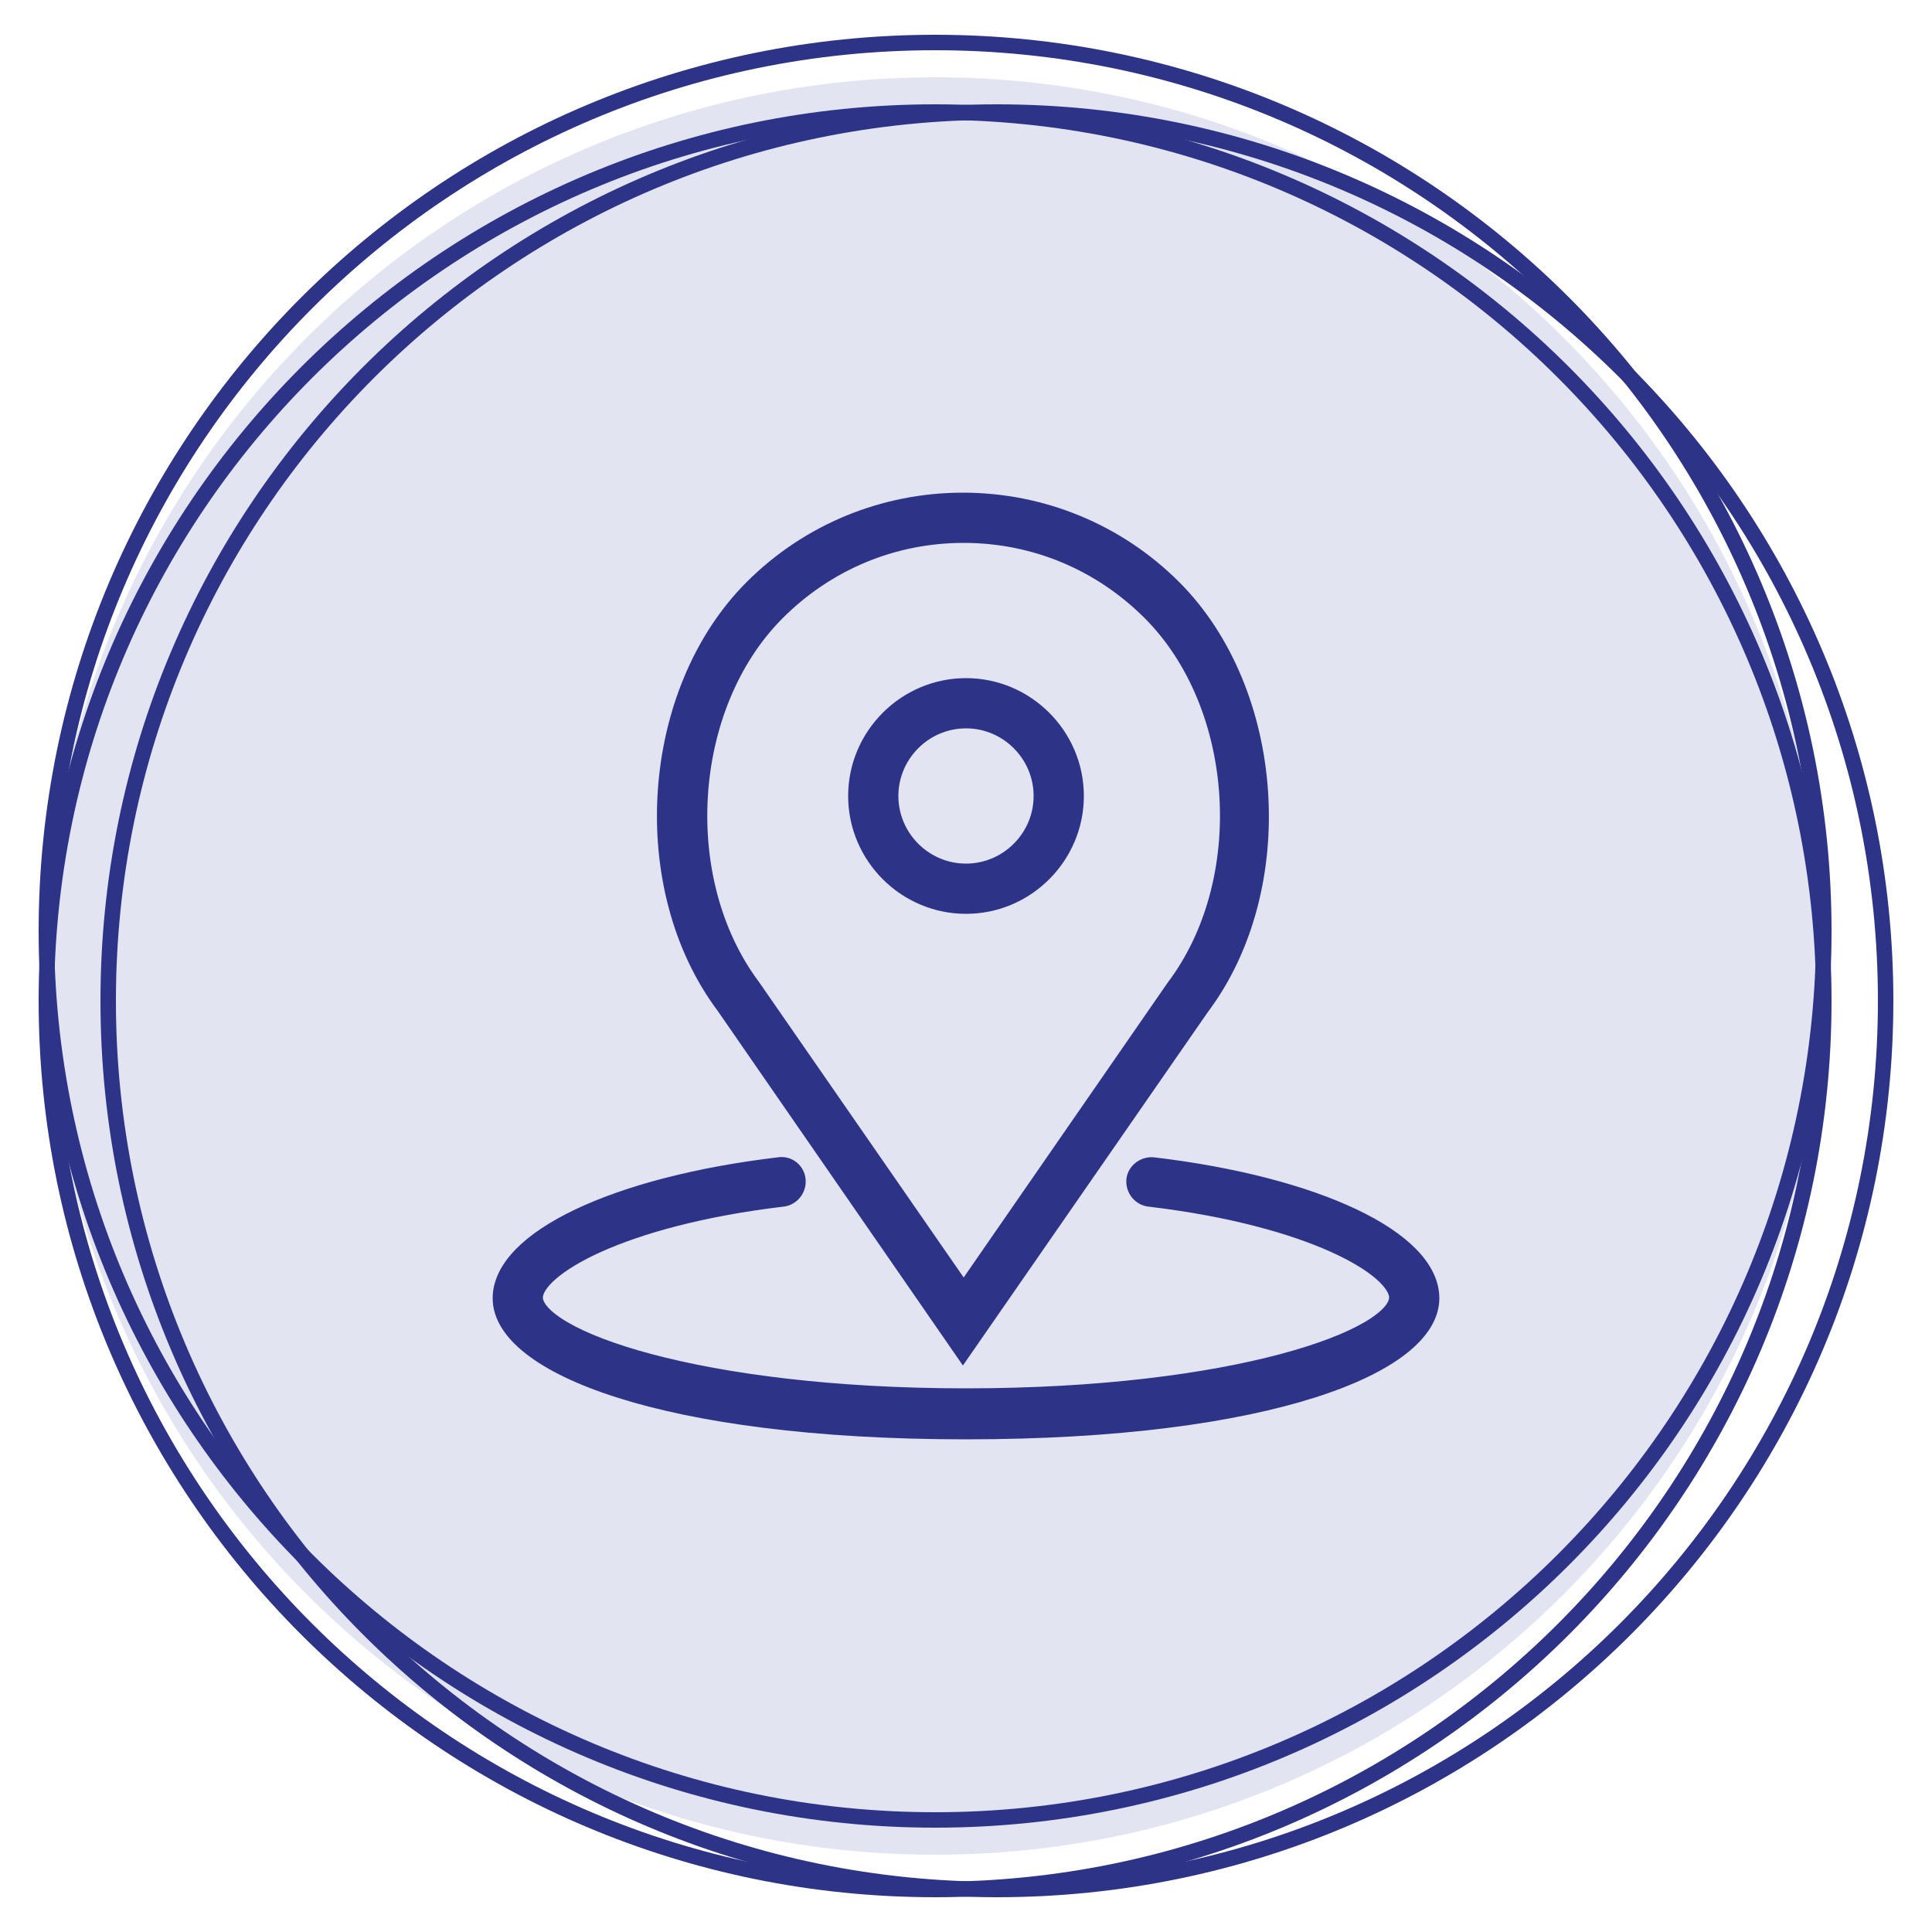
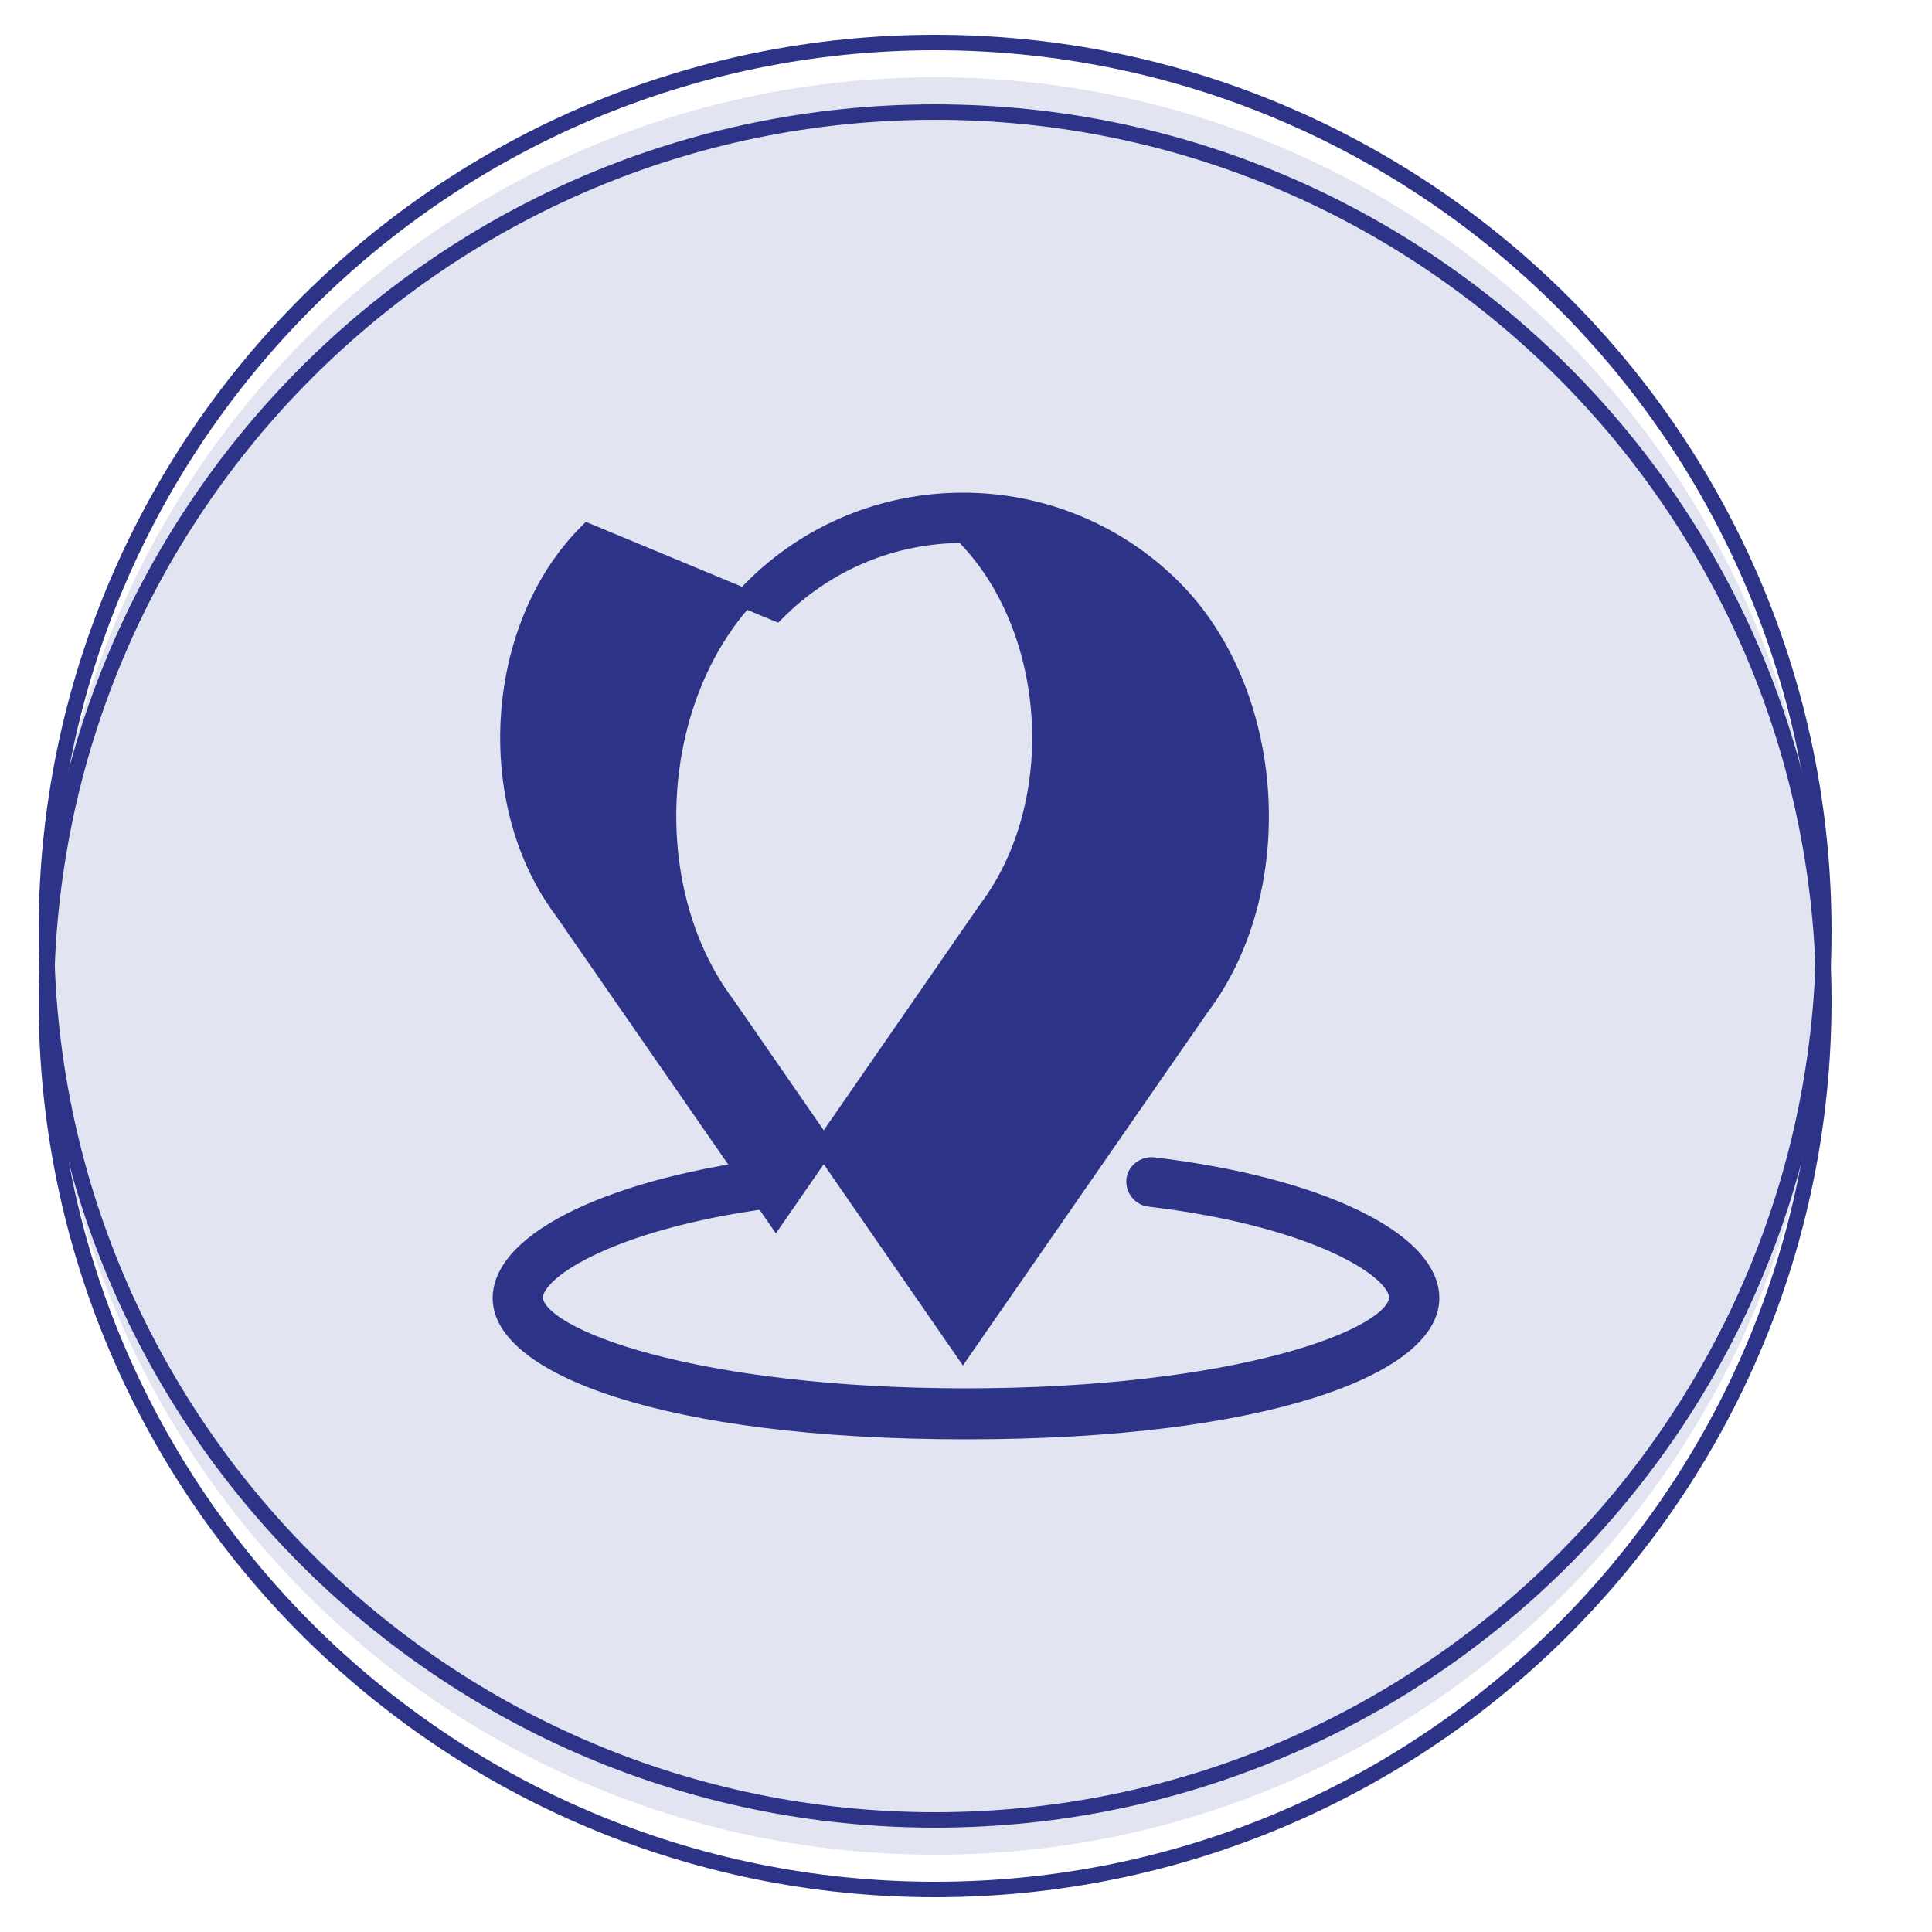
<svg xmlns="http://www.w3.org/2000/svg" id="Layer_1" version="1.1" viewBox="0 0 25 25">
  <defs>
    <style>
      .st0 {
        fill: none;
        stroke: #2d3488;
        stroke-width: .2px;
      }

      .st0, .st1 {
        stroke-miterlimit: 10;
      }

      .st1 {
        fill: #2d3488;
        stroke: #2d3488;
        stroke-width: .25px;
      }

      .st2 {
        fill: #e2e4f2;
      }
    </style>
  </defs>
  <path class="st2" d="M.6,12.5h0C.6,6.15,5.75,1,12.1,1h0c6.35,0,11.5,5.15,11.5,11.5h0c0,6.35-5.15,11.5-11.5,11.5h0C5.75,24,.6,18.85.6,12.5Z" />
  <g>
    <path class="st0" d="M12.1,24.45h0C5.75,24.45.6,19.3.6,12.95h0C.6,6.6,5.75,1.45,12.1,1.45h0c6.35,0,11.5,5.15,11.5,11.5h0c0,6.35-5.15,11.5-11.5,11.5Z" />
-     <path class="st0" d="M12.9,24.45h0c-6.35,0-11.5-5.15-11.5-11.5h0C1.4,6.6,6.55,1.45,12.9,1.45h0c6.35,0,11.5,5.15,11.5,11.5h0c0,6.35-5.15,11.5-11.5,11.5Z" />
    <path class="st0" d="M.6,12.05h0C.6,5.7,5.75.55,12.1.55h0c6.35,0,11.5,5.15,11.5,11.5h0c0,6.35-5.15,11.5-11.5,11.5h0C5.75,23.55.6,18.4.6,12.05Z" />
  </g>
  <g>
-     <path class="st1" d="M12.5,11.7c.77,0,1.4-.63,1.4-1.4s-.63-1.4-1.4-1.4-1.4.63-1.4,1.4.63,1.4,1.4,1.4h0ZM12.5,9.3c.55,0,1,.45,1,1s-.45,1-1,1-1-.45-1-1,.45-1,1-1h0ZM12.5,9.3" />
-     <path class="st1" d="M12.46,17.45l3.07-4.43c1.15-1.53.98-4.06-.36-5.4-.72-.72-1.69-1.12-2.71-1.12s-1.99.4-2.71,1.12c-1.34,1.34-1.51,3.86-.36,5.39l3.07,4.44ZM10.04,7.91c.65-.65,1.51-1.01,2.43-1.01s1.78.36,2.43,1.01c1.21,1.21,1.36,3.49.31,4.88l-2.74,3.96-2.75-3.97c-1.04-1.39-.89-3.66.32-4.87h0ZM10.04,7.91" />
+     <path class="st1" d="M12.46,17.45l3.07-4.43c1.15-1.53.98-4.06-.36-5.4-.72-.72-1.69-1.12-2.71-1.12s-1.99.4-2.71,1.12c-1.34,1.34-1.51,3.86-.36,5.39l3.07,4.44ZM10.04,7.91c.65-.65,1.51-1.01,2.43-1.01c1.21,1.21,1.36,3.49.31,4.88l-2.74,3.96-2.75-3.97c-1.04-1.39-.89-3.66.32-4.87h0ZM10.04,7.91" />
    <path class="st1" d="M14.92,15.1c-.11-.01-.21.07-.22.17-.01.11.07.21.18.22,2.1.25,3.22.91,3.22,1.3,0,.54-2.13,1.3-5.6,1.3s-5.6-.76-5.6-1.3c0-.39,1.12-1.05,3.22-1.3.11-.01.19-.11.18-.22-.01-.11-.11-.19-.22-.17-2.11.25-3.58.95-3.58,1.7,0,.84,2.06,1.7,6,1.7s6-.86,6-1.7c0-.75-1.47-1.45-3.58-1.7h0ZM14.92,15.1" />
  </g>
</svg>